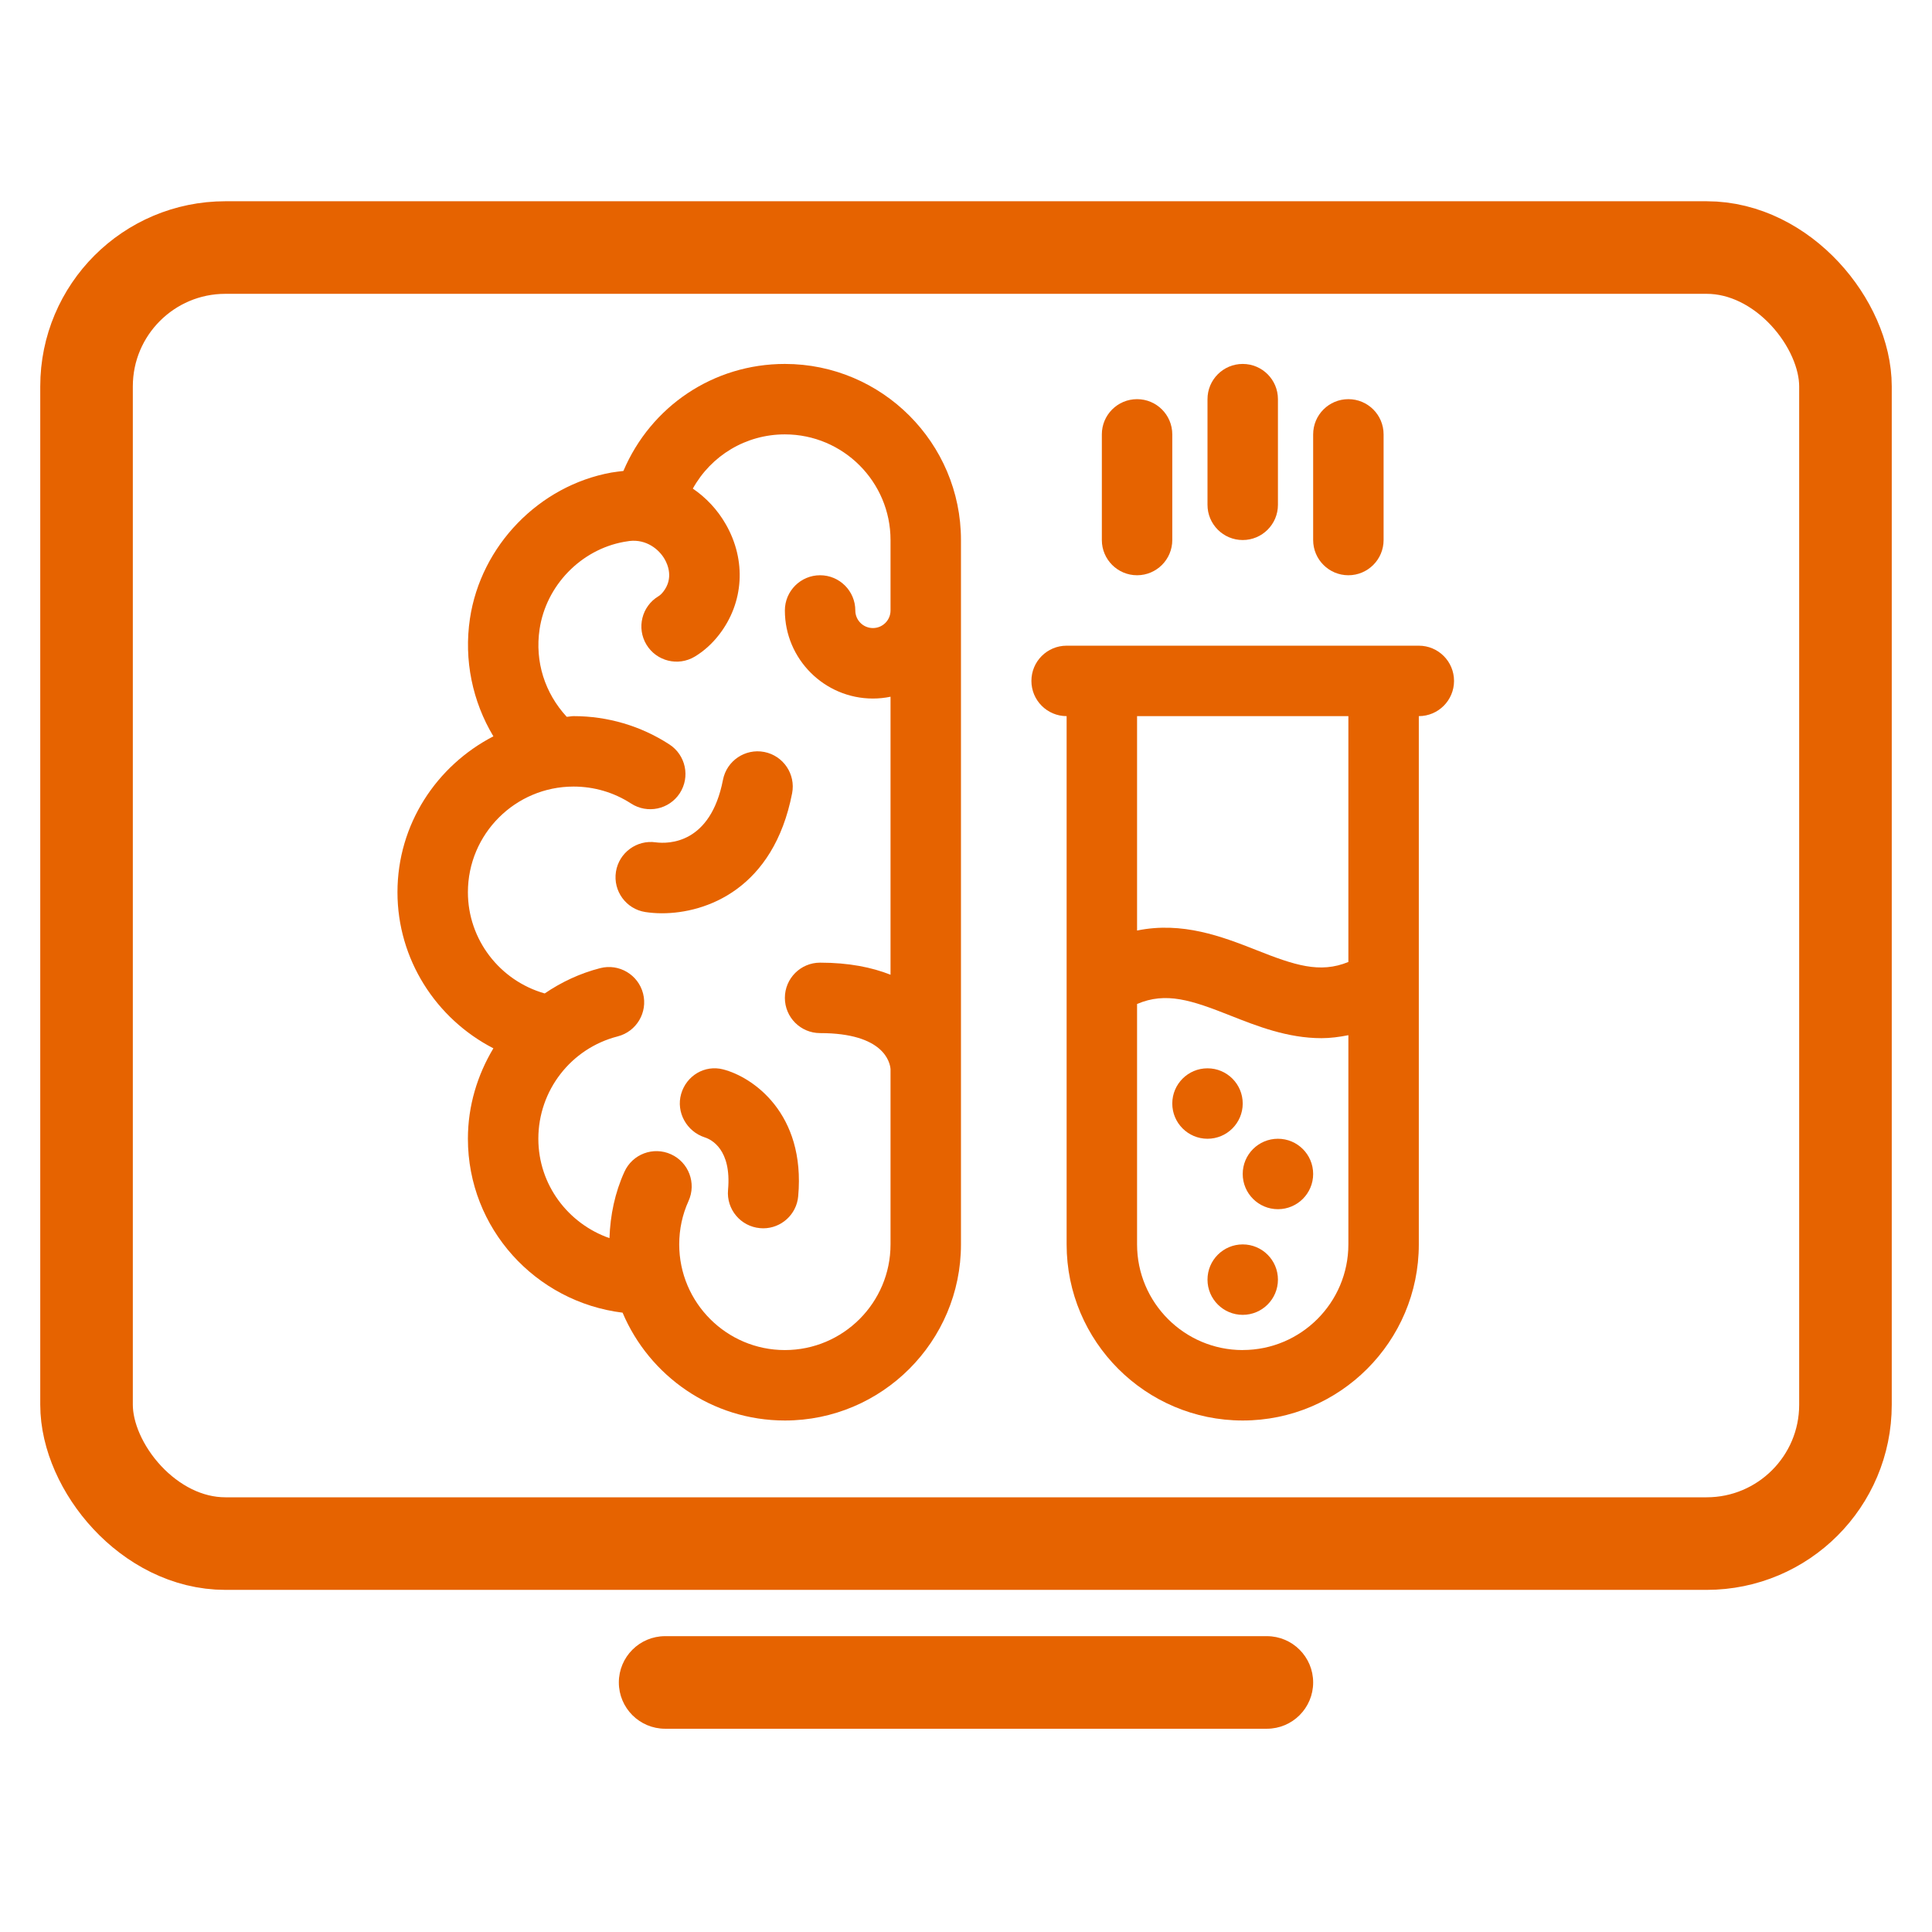
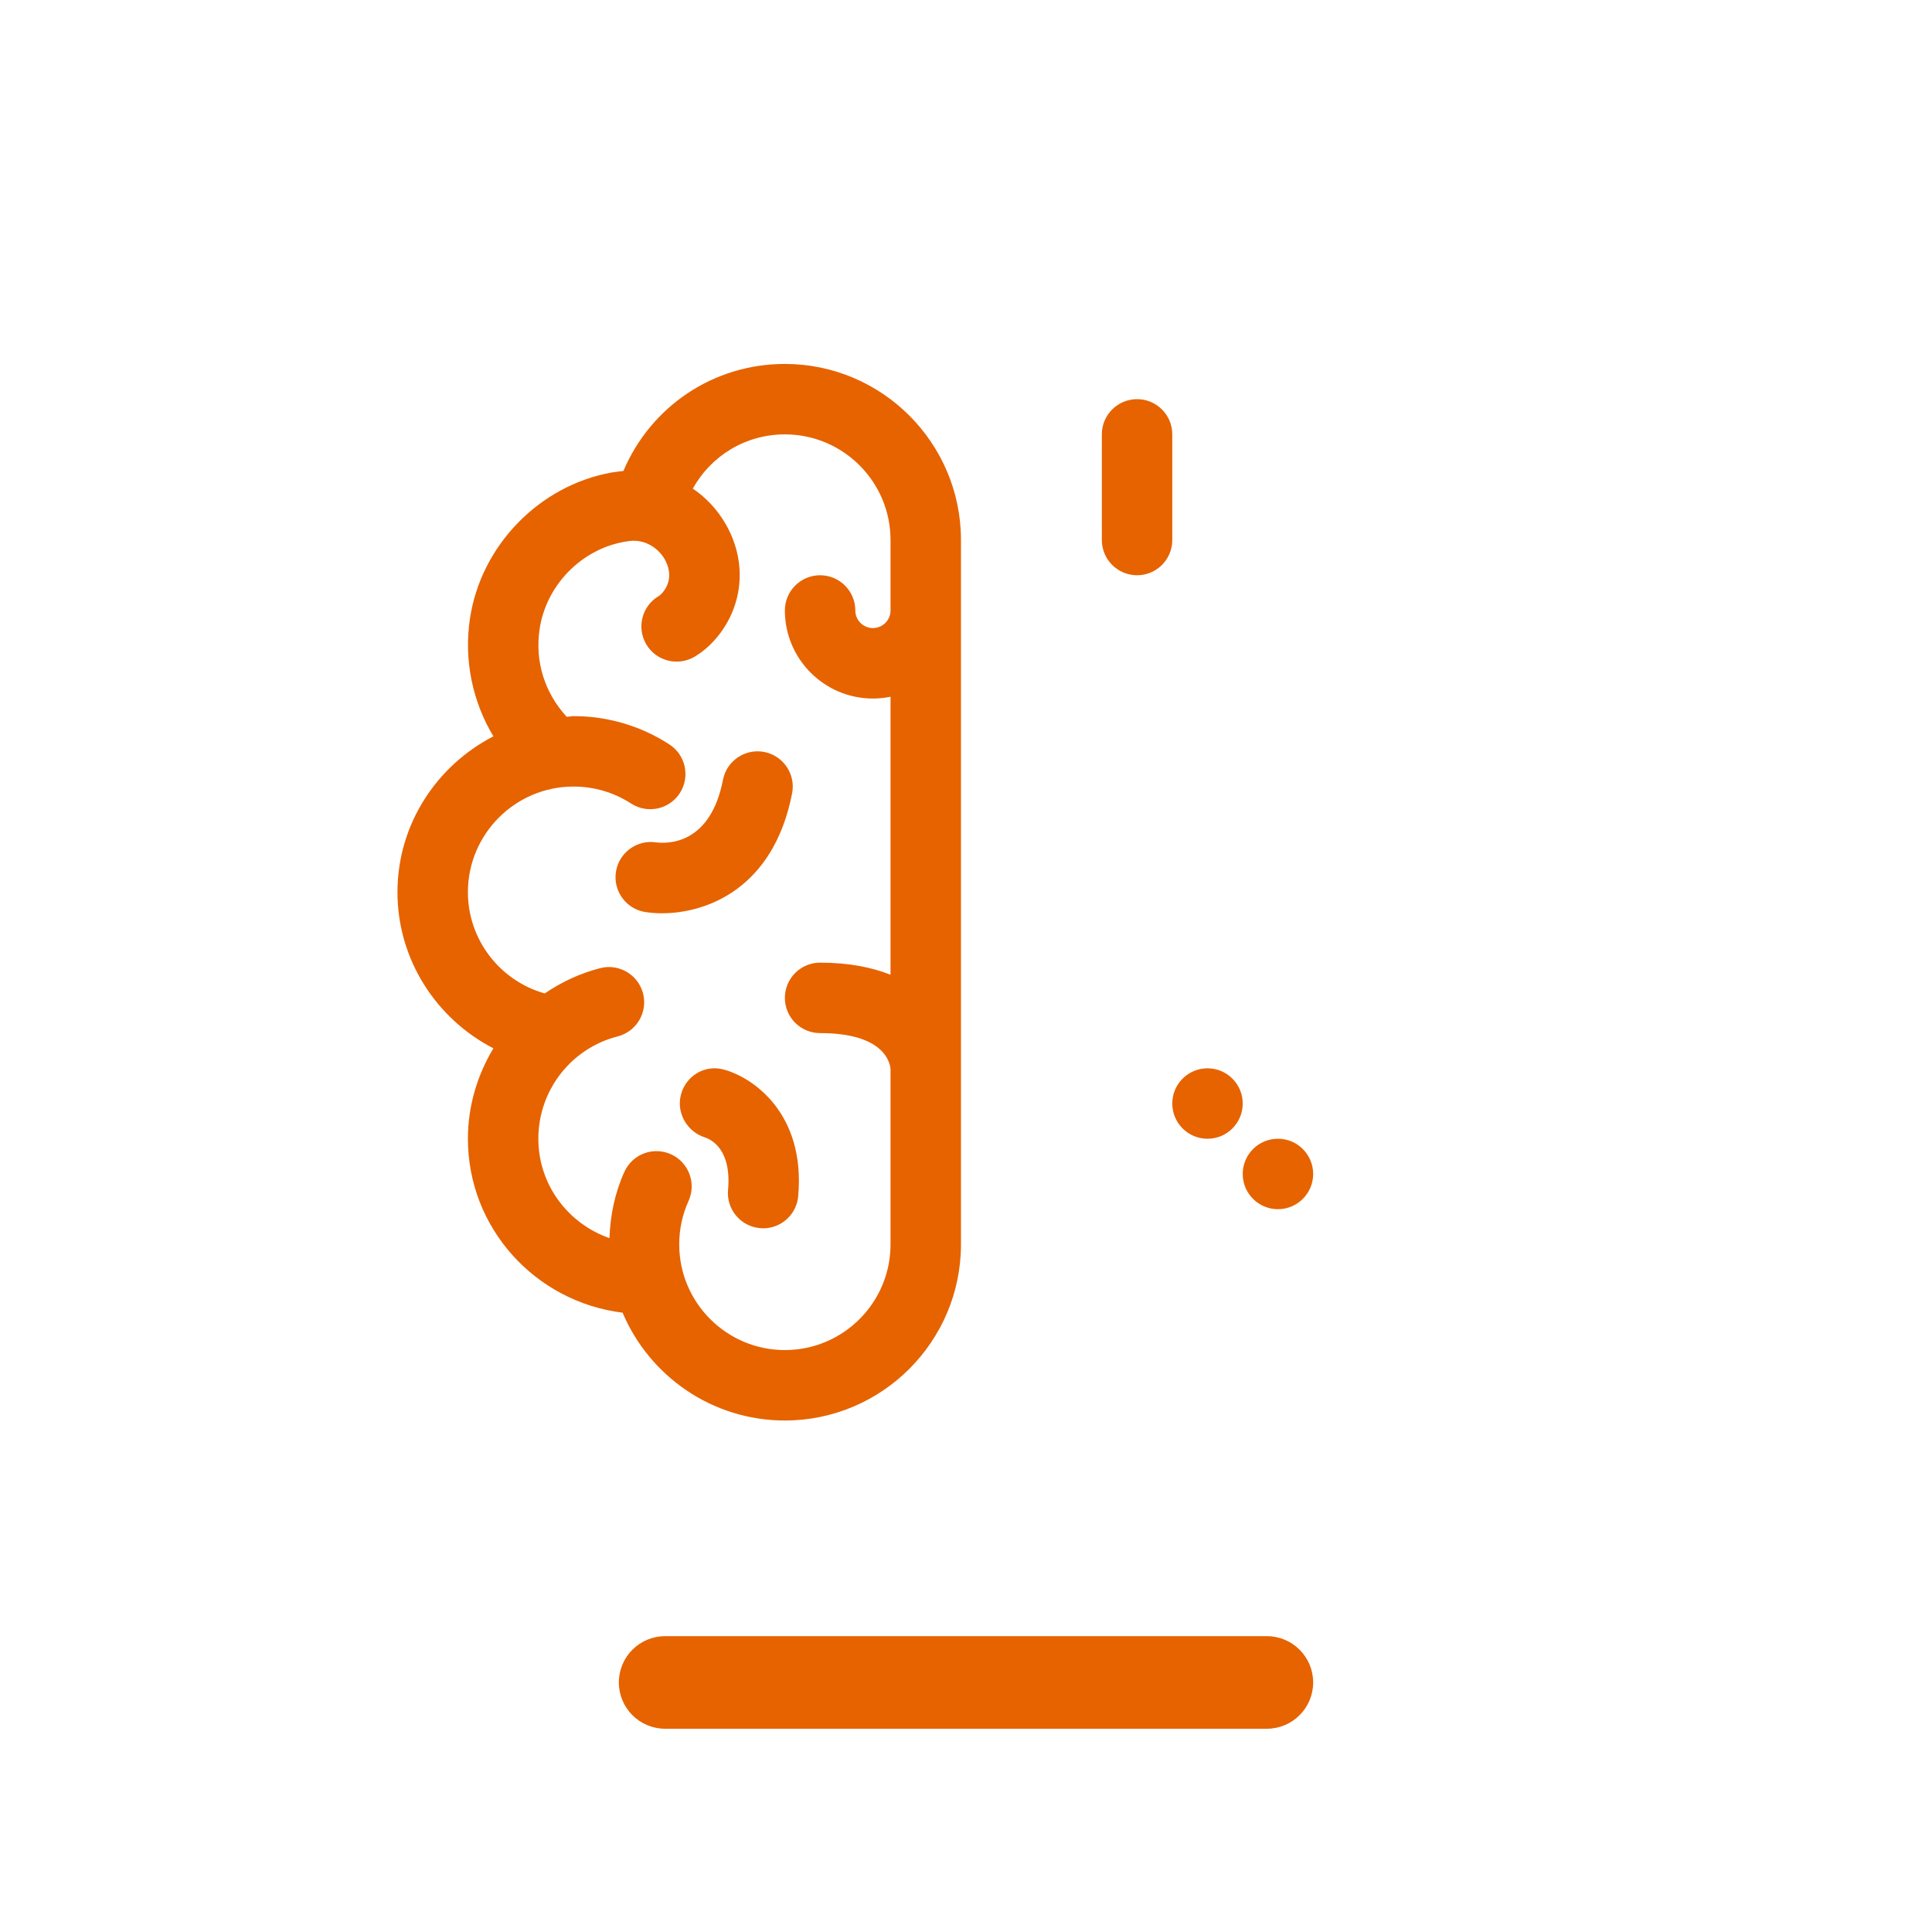
<svg xmlns="http://www.w3.org/2000/svg" width="48" height="48" viewBox="0 0 48 48" fill="none">
-   <rect x="2.15" y="6.15" width="43.7" height="32.2" rx="3.45" stroke="#E66300" stroke-width="2.3" />
  <path fill-rule="evenodd" clip-rule="evenodd" d="M15.375 41.8C15.375 41.165 15.89 40.65 16.525 40.65H31.475C32.11 40.65 32.625 41.165 32.625 41.8C32.625 42.435 32.11 42.95 31.475 42.95H16.525C15.89 42.95 15.375 42.435 15.375 41.8Z" fill="#E66300" />
  <path d="M19.5 9.042C17.723 9.042 16.17 10.097 15.488 11.701C15.462 11.704 15.265 11.726 15.192 11.74C13.392 12.065 11.946 13.558 11.675 15.372C11.522 16.399 11.739 17.429 12.258 18.294C10.85 19.022 9.875 20.476 9.875 22.167C9.875 23.834 10.832 25.31 12.258 26.045C11.86 26.709 11.625 27.476 11.625 28.292C11.625 30.522 13.309 32.347 15.468 32.613C16.132 34.185 17.689 35.292 19.5 35.292C21.912 35.292 23.875 33.329 23.875 30.917V13.417C23.875 11.005 21.912 9.042 19.5 9.042L19.5 9.042ZM19.5 33.542C18.052 33.542 16.875 32.364 16.875 30.917C16.875 30.539 16.953 30.176 17.107 29.837C17.306 29.396 17.111 28.878 16.671 28.678C16.23 28.478 15.712 28.673 15.513 29.114C15.277 29.634 15.162 30.188 15.142 30.761C14.117 30.403 13.375 29.437 13.375 28.292C13.375 27.092 14.186 26.046 15.346 25.749C15.814 25.629 16.097 25.152 15.977 24.684C15.857 24.216 15.38 23.933 14.912 24.053C14.407 24.183 13.945 24.401 13.533 24.682C12.418 24.365 11.625 23.345 11.625 22.167C11.625 20.719 12.803 19.542 14.25 19.542C14.76 19.542 15.253 19.687 15.678 19.963C16.084 20.226 16.625 20.112 16.889 19.707C17.152 19.302 17.037 18.76 16.632 18.496C15.923 18.035 15.099 17.792 14.25 17.792C14.192 17.792 14.138 17.807 14.08 17.809C13.538 17.221 13.285 16.443 13.406 15.631C13.568 14.547 14.431 13.656 15.504 13.462L15.638 13.441C16.06 13.391 16.375 13.65 16.514 13.894C16.59 14.026 16.738 14.367 16.481 14.698C16.44 14.751 16.399 14.79 16.358 14.814C15.944 15.064 15.811 15.602 16.061 16.016C16.31 16.428 16.847 16.562 17.262 16.313C17.488 16.177 17.691 15.994 17.864 15.771C18.483 14.973 18.547 13.92 18.031 13.023C17.823 12.66 17.541 12.363 17.213 12.139C17.669 11.319 18.529 10.792 19.5 10.792C20.948 10.792 22.125 11.97 22.125 13.417V15.167C22.125 15.409 21.929 15.604 21.688 15.604C21.446 15.604 21.25 15.409 21.25 15.167C21.25 14.684 20.858 14.292 20.375 14.292C19.892 14.292 19.5 14.684 19.5 15.167C19.5 16.373 20.482 17.355 21.688 17.355C21.838 17.355 21.984 17.339 22.125 17.31V24.217C21.66 24.033 21.087 23.917 20.375 23.917C19.892 23.917 19.5 24.308 19.5 24.792C19.5 25.276 19.892 25.667 20.375 25.667C21.967 25.667 22.112 26.399 22.125 26.561V30.917C22.125 32.365 20.948 33.542 19.5 33.542L19.5 33.542Z" fill="#E66300" />
  <path d="M17.968 26.569C17.509 26.45 17.054 26.724 16.923 27.178C16.792 27.633 17.06 28.113 17.51 28.258C17.669 28.309 18.179 28.553 18.088 29.563C18.045 30.045 18.4 30.47 18.882 30.513C18.908 30.516 18.935 30.517 18.961 30.517C19.409 30.517 19.791 30.175 19.831 29.72C20.017 27.654 18.693 26.755 17.967 26.569L17.968 26.569Z" fill="#E66300" />
  <path d="M19.68 19.708C19.772 19.234 19.462 18.775 18.987 18.682C18.513 18.591 18.054 18.901 17.962 19.375C17.652 20.971 16.611 20.968 16.294 20.928C15.822 20.859 15.378 21.184 15.303 21.658C15.228 22.135 15.554 22.584 16.031 22.659C16.156 22.678 16.296 22.69 16.447 22.69C17.546 22.69 19.218 22.087 19.68 19.708L19.68 19.708Z" fill="#E66300" />
-   <path d="M35.25 16.042H26.5C26.017 16.042 25.625 16.433 25.625 16.917C25.625 17.4 26.017 17.792 26.5 17.792V30.917C26.5 33.329 28.463 35.292 30.875 35.292C33.287 35.292 35.25 33.329 35.25 30.917V17.792C35.733 17.792 36.125 17.4 36.125 16.917C36.125 16.433 35.733 16.042 35.25 16.042ZM30.875 33.542C29.427 33.542 28.25 32.364 28.25 30.917V24.944C28.967 24.636 29.604 24.849 30.564 25.23C31.23 25.493 31.988 25.793 32.833 25.793C33.049 25.793 33.273 25.764 33.5 25.719V30.916C33.5 32.364 32.322 33.541 30.875 33.541L30.875 33.542ZM33.5 23.9C32.791 24.192 32.158 23.979 31.208 23.602C30.366 23.27 29.373 22.888 28.25 23.119V17.792H33.5L33.5 23.9Z" fill="#E66300" />
  <path d="M30.875 27.417C30.875 27.9 30.483 28.292 30 28.292C29.517 28.292 29.125 27.9 29.125 27.417C29.125 26.933 29.517 26.542 30 26.542C30.483 26.542 30.875 26.933 30.875 27.417Z" fill="#E66300" />
  <path d="M32.625 29.167C32.625 29.65 32.233 30.042 31.75 30.042C31.267 30.042 30.875 29.65 30.875 29.167C30.875 28.683 31.267 28.292 31.75 28.292C32.233 28.292 32.625 28.683 32.625 29.167Z" fill="#E66300" />
-   <path d="M31.75 31.792C31.75 32.275 31.358 32.667 30.875 32.667C30.392 32.667 30 32.275 30 31.792C30 31.308 30.392 30.917 30.875 30.917C31.358 30.917 31.75 31.308 31.75 31.792Z" fill="#E66300" />
  <path d="M28.25 14.292C28.733 14.292 29.125 13.9 29.125 13.417V10.792C29.125 10.308 28.733 9.917 28.25 9.917C27.767 9.917 27.375 10.308 27.375 10.792V13.417C27.375 13.9 27.767 14.292 28.25 14.292Z" fill="#E66300" />
-   <path d="M30.875 13.417C31.358 13.417 31.75 13.025 31.75 12.542V9.917C31.75 9.433 31.358 9.042 30.875 9.042C30.392 9.042 30 9.433 30 9.917V12.542C30 13.025 30.392 13.417 30.875 13.417Z" fill="#E66300" />
-   <path d="M33.5 14.292C33.983 14.292 34.375 13.9 34.375 13.417V10.792C34.375 10.308 33.983 9.917 33.5 9.917C33.017 9.917 32.625 10.308 32.625 10.792V13.417C32.625 13.9 33.017 14.292 33.5 14.292Z" fill="#E66300" />
</svg>